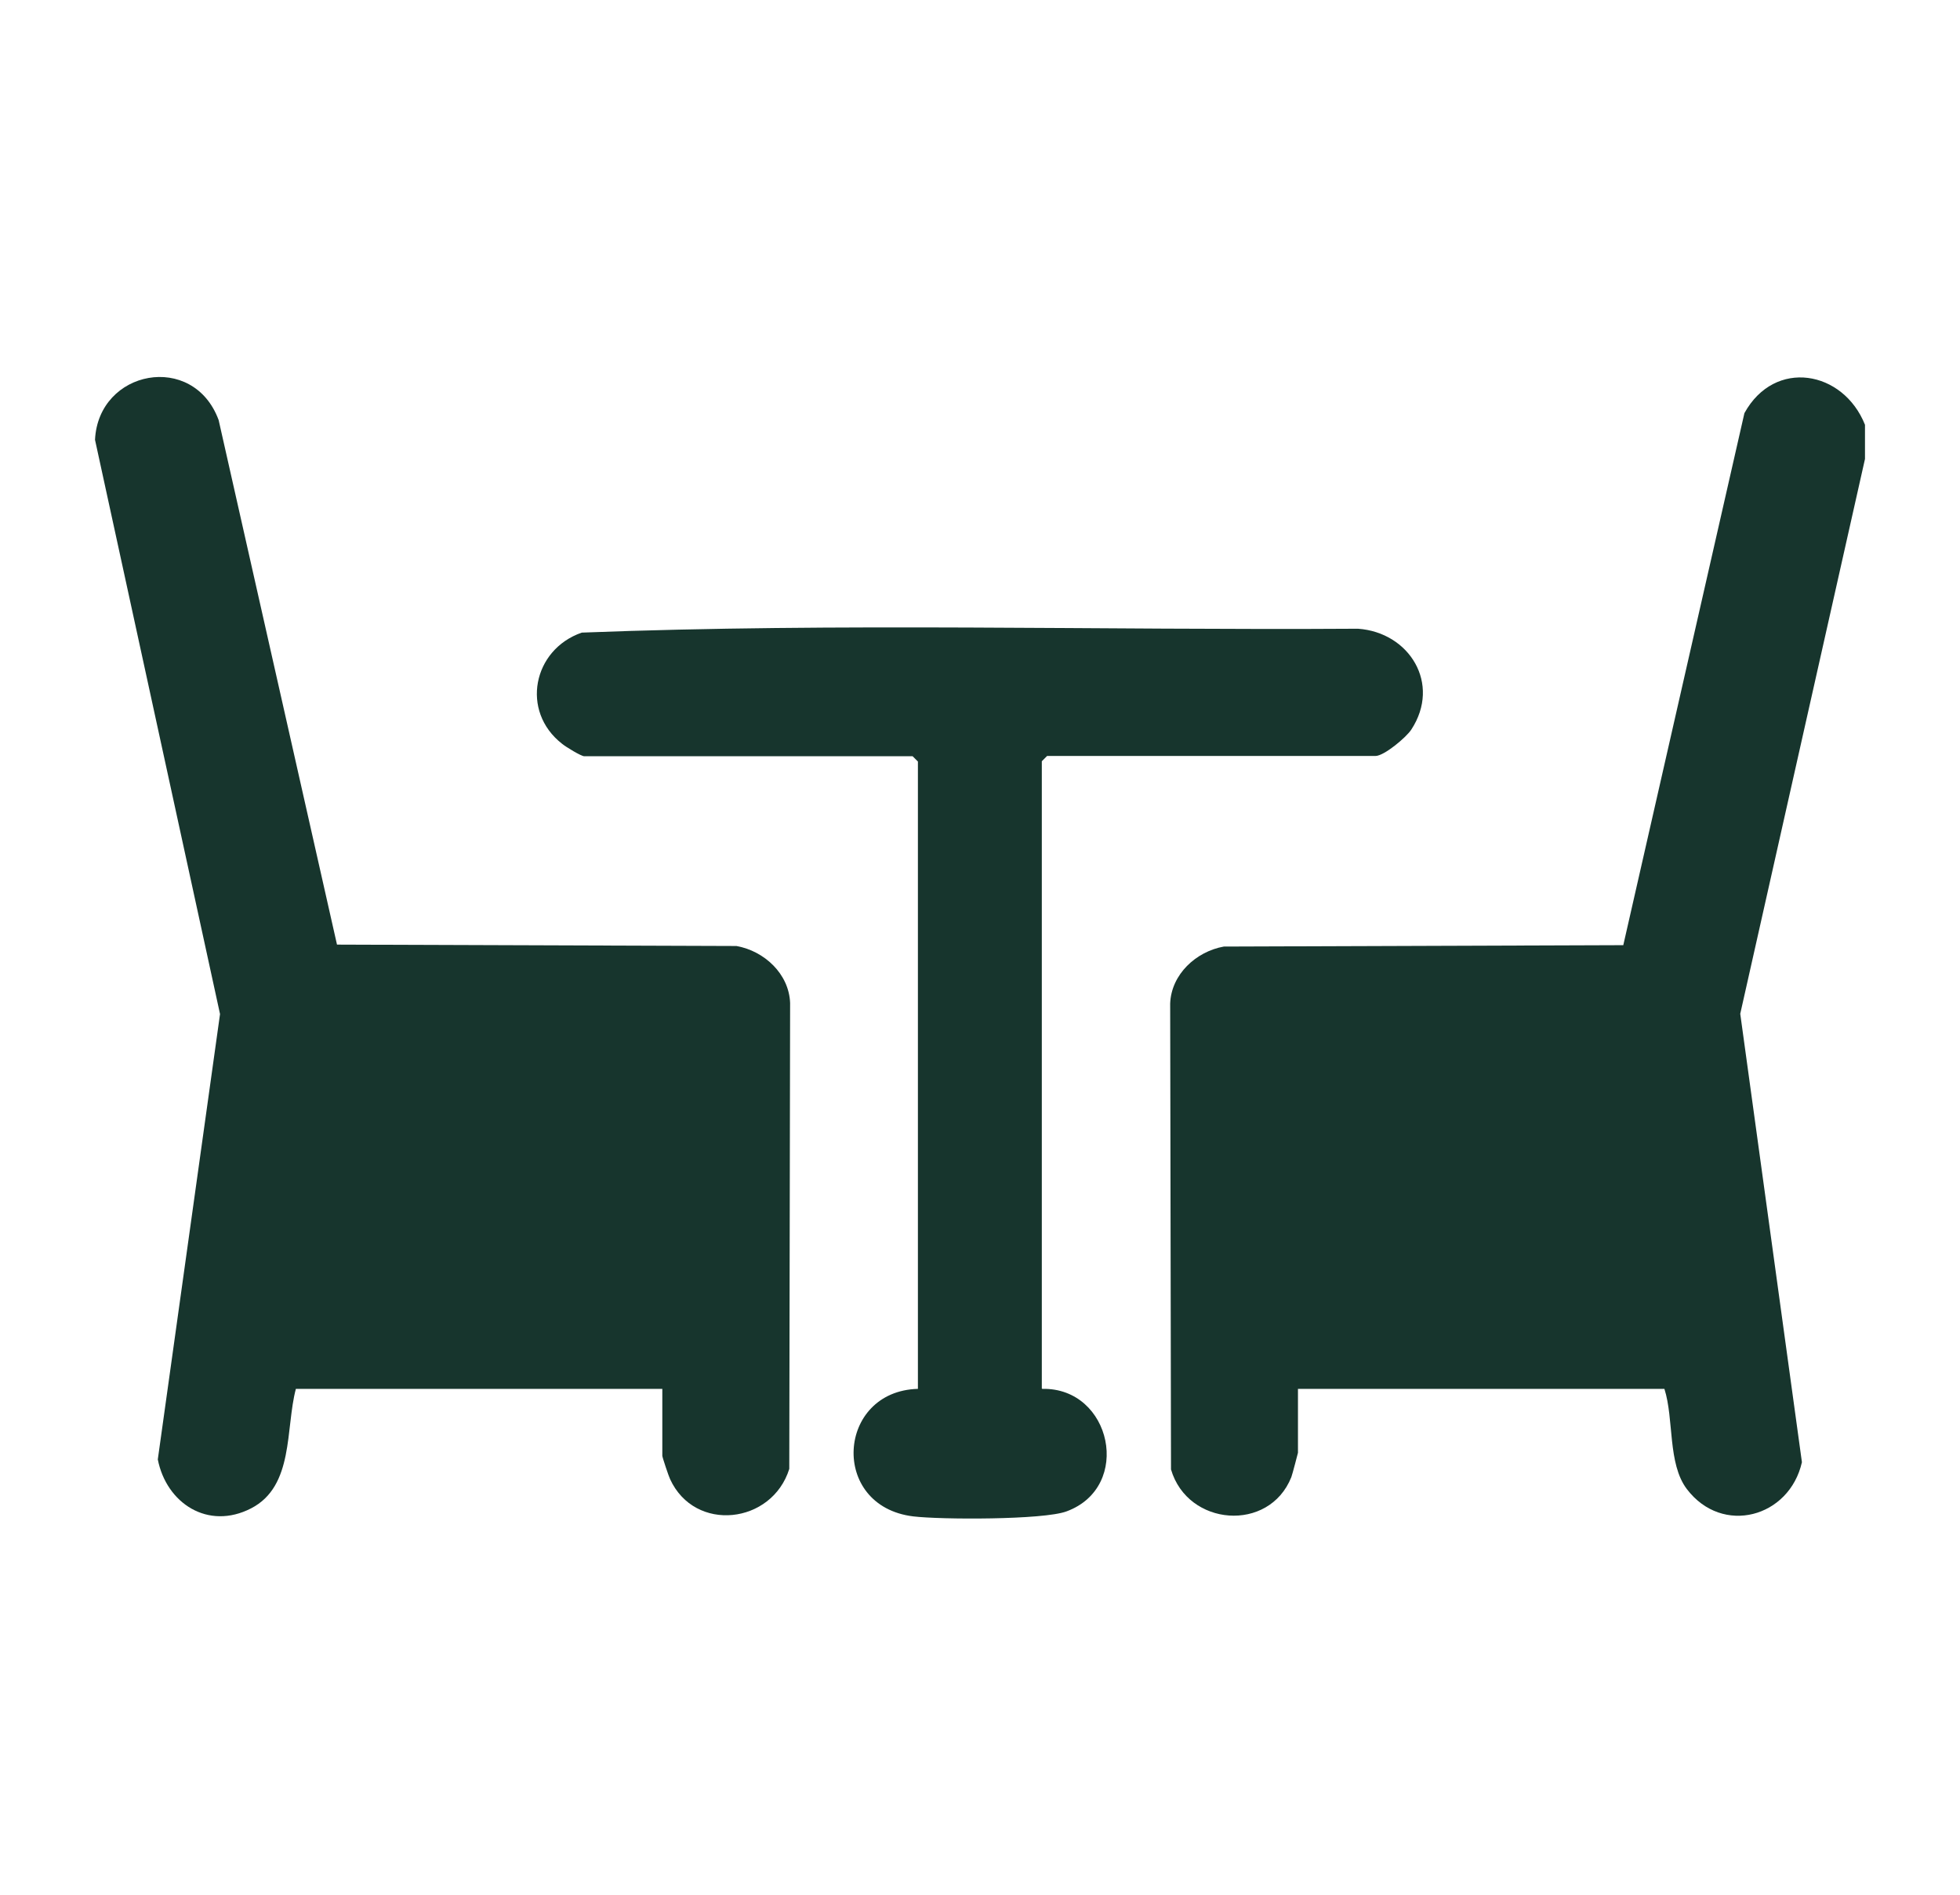
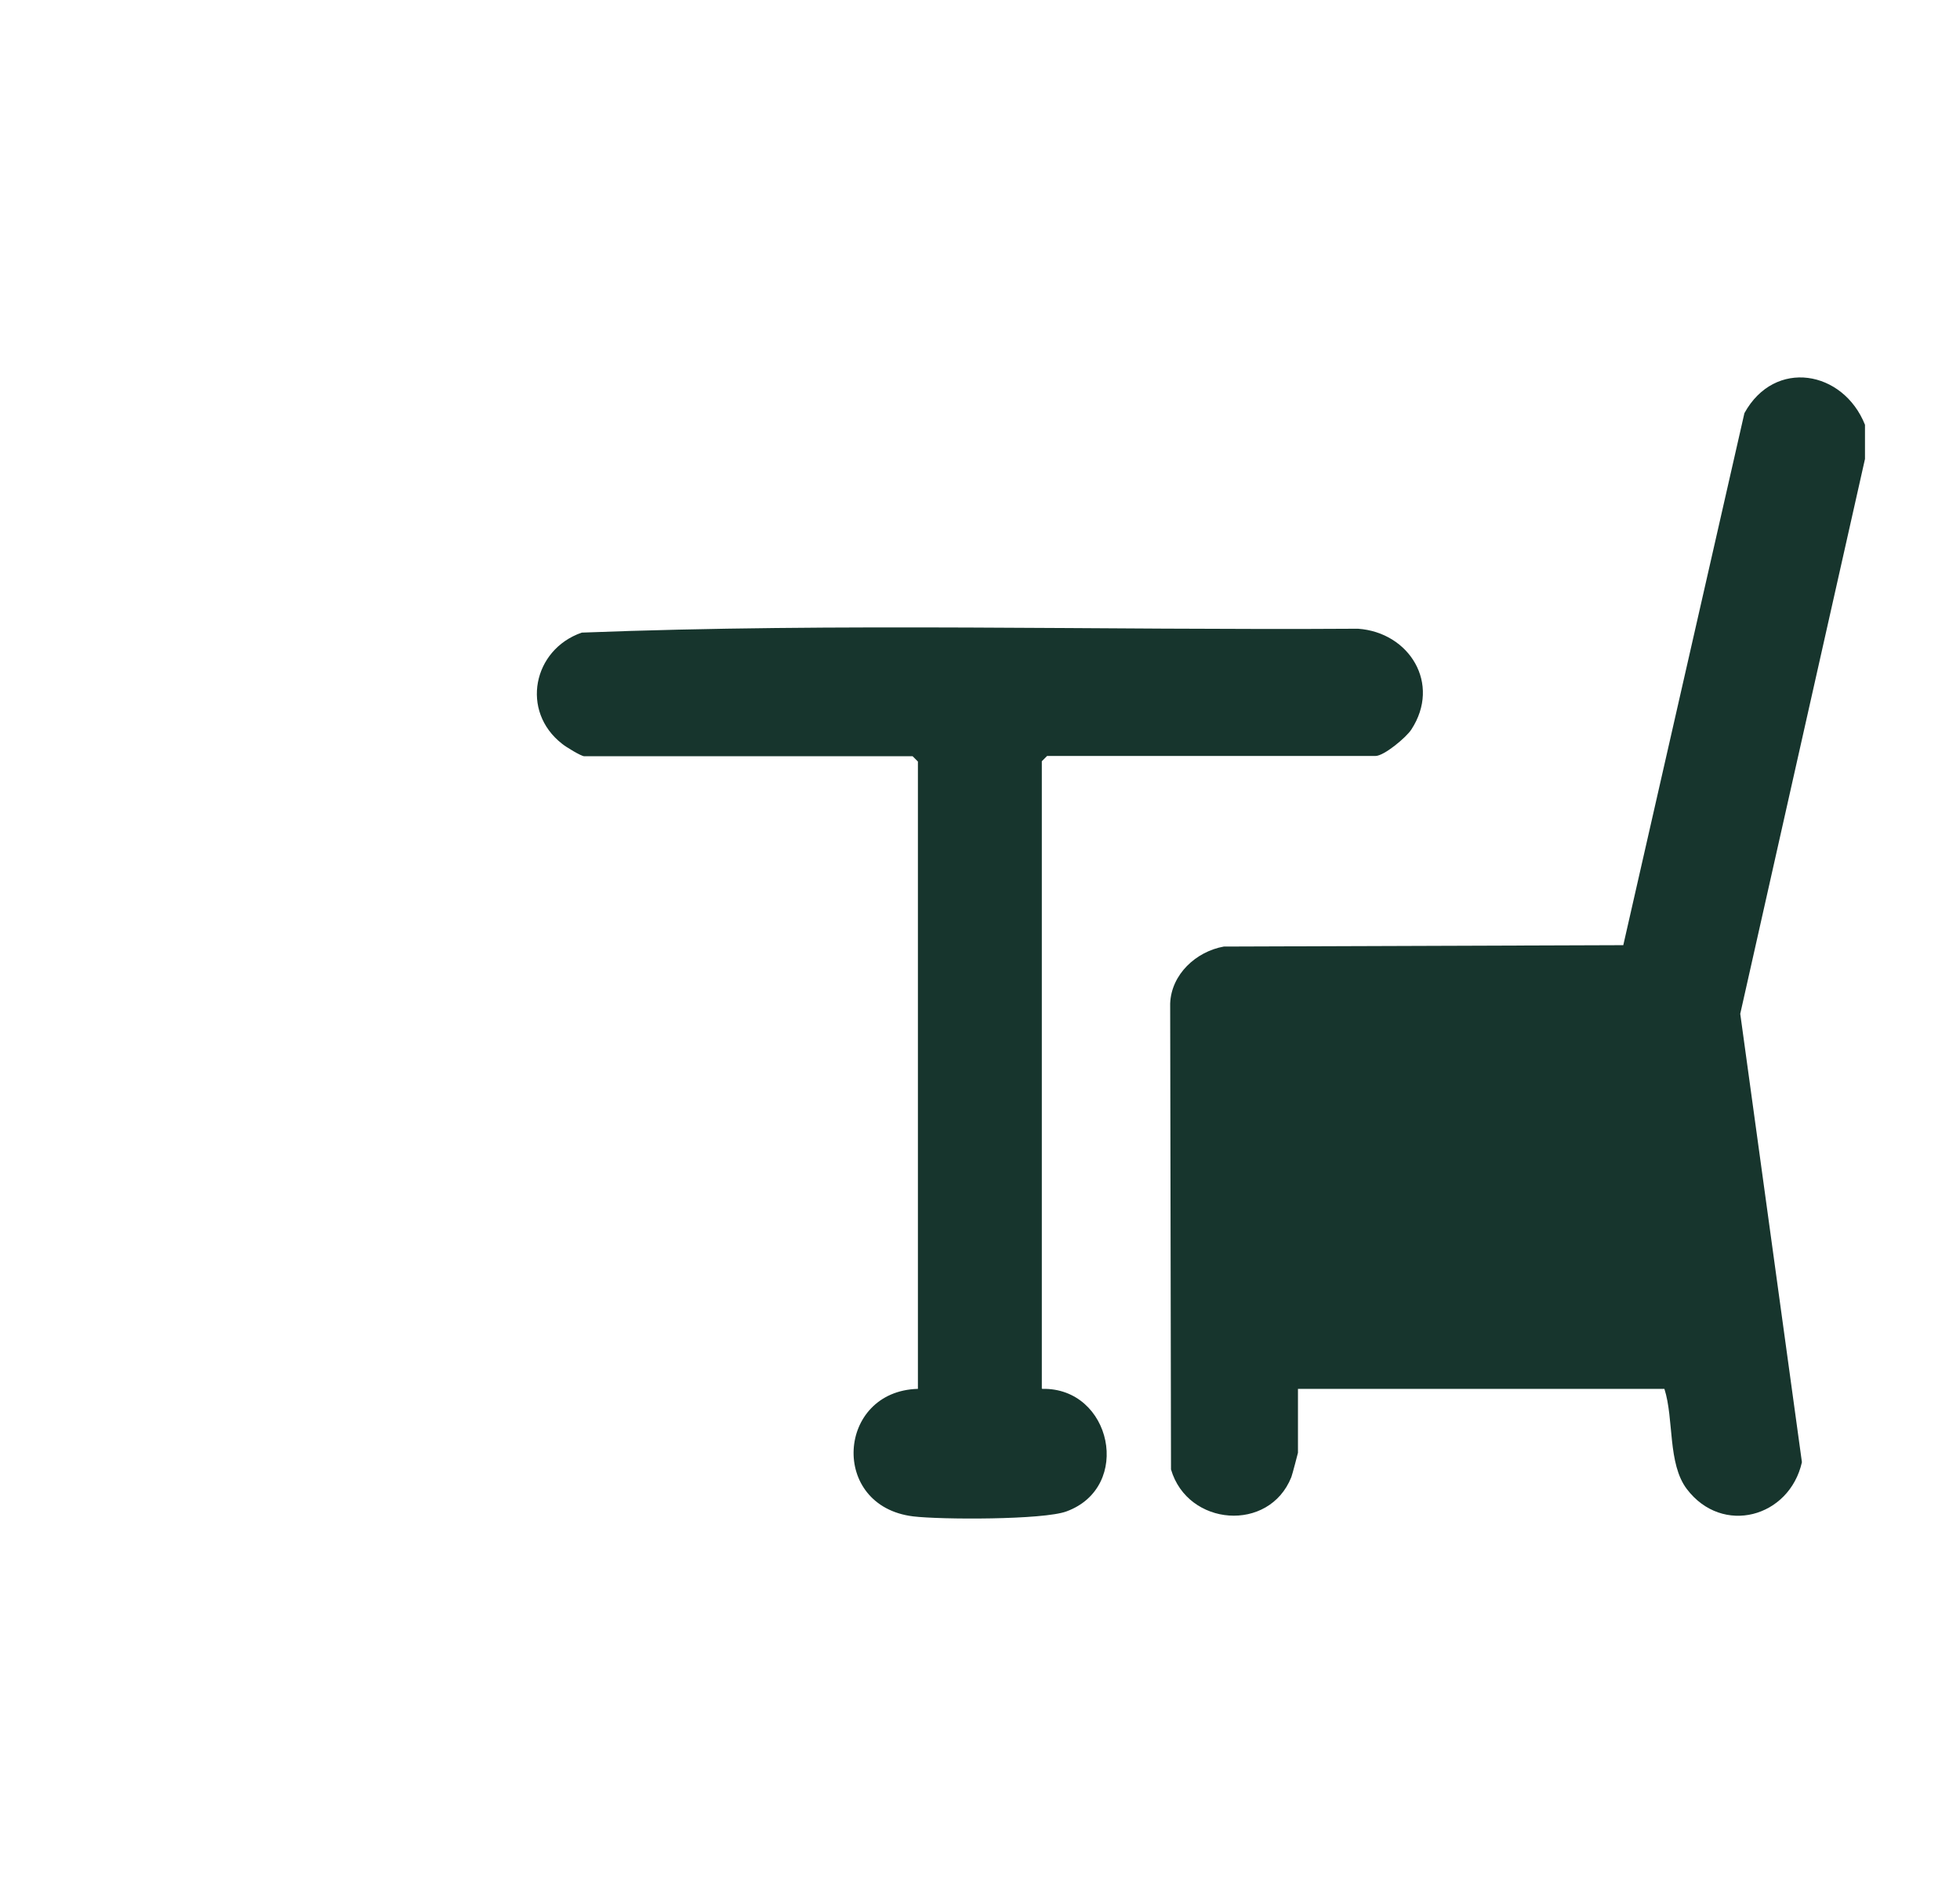
<svg xmlns="http://www.w3.org/2000/svg" id="Capa_1" version="1.1" viewBox="0 0 70.55 68.22">
  <defs>
    <style>
      .st0 {
        fill: #17352d;
      }

      .st1 {
        display: none;
      }
    </style>
  </defs>
  <g class="st1">
    <g>
-       <path class="st0" d="M27.37,2.97c2.96,1.8,3.58,5.39,1.8,8.31-.82,1.35-2.49,2.26-1.63,4.1.36.77,1.08,1.03,1.16,2,.13,1.56-1.4,2.52-2.76,1.79-1.65-.89-2.52-3.65-2.33-5.42.27-2.59,2.67-3.92,2.86-5.67.15-1.37-1.36-1.93-1.42-3.1-.05-1.01.48-1.6,1.35-2.01h.97Z" />
      <path class="st0" d="M44.16,2.97c2.93,1.8,3.61,5.39,1.8,8.31-.83,1.33-2.49,2.27-1.63,4.1.36.77,1.08,1.03,1.16,2,.13,1.56-1.4,2.52-2.76,1.79-1.65-.89-2.52-3.65-2.33-5.42.27-2.59,2.67-3.92,2.86-5.67.15-1.37-1.34-1.91-1.42-3.1-.07-1.09.43-1.56,1.34-2.01h.97Z" />
      <path class="st0" d="M35.76,2.97c2.93,1.8,3.61,5.39,1.8,8.31-.83,1.33-2.49,2.27-1.63,4.1.36.77,1.08,1.03,1.16,2,.13,1.56-1.4,2.52-2.76,1.79-1.65-.89-2.52-3.65-2.33-5.42.27-2.59,2.67-3.92,2.86-5.67.15-1.37-1.36-1.93-1.42-3.1-.05-1.06.44-1.58,1.35-2.01h.97Z" />
      <path class="st0" d="M55.47,25.84c-.6,5.59-3.44,10.89-7.92,14.28-12.81,9.69-30.9,1.42-32.47-14.28h40.38Z" />
-       <path class="st0" d="M27.25,51.75h16.06l-.96-4.8,3.51-1.53,3.41,17.83c0,2.26-2.91,2.81-3.66.61l-1.65-8.34h-17.44s-1.76,8.77-1.76,8.77c-1.09,1.79-3.61.94-3.46-1.14l3.4-17.71,3.51,1.53-.96,4.8Z" />
    </g>
  </g>
  <g class="st1">
    <path class="st0" d="M57.79,42.67v1.14c-.17.28-.23.57-.4.87-.47.79-1.54,1.41-2.46,1.41h-3.03c.97.74,1.85,1.59,2.3,2.75,1.27,3.24-.68,6.93-4.11,7.59l-12.05-6.65c-.1-.1.21-.19.29-.24,1.22-.8,2.73-1.71,4.01-2.41,1.95-1.06,4.05-1.81,6.3-1.74l-5.89-8.44v6.82l-7.42,4.51-7.98-4.43v-6.9l-5.81,8.44c1.57.07,3.14.31,4.61.89l18.62,10.37h-24.28c-4.52-.6-6.68-5.93-3.56-9.41l1.28-1.05h-2.77c-2.62,0-3.76-3.89-1.34-5.29,1.33-.77,2.48,0,3.61-.87,2.87-3.68,5.36-7.81,8.25-11.45.73-.92,1.36-1.63,2.6-1.8.77-.1,2.91.16,3.39-.2.43-.32.23-2.15.18-2.71-.53-.63-1.23-1.01-1.78-1.65-2.55-3.01-1.76-7.63,1.59-9.67,6.41-3.89,13.52,4.7,7.52,10.42-.45.42-1.02.54-1.1,1.27-.07.57-.14,2.13.41,2.41.5.26,2.12.02,2.85.14,1.45.23,2.08,1.25,2.88,2.31,2.72,3.57,5.2,7.33,7.93,10.89.73.65,1.96.3,2.86.39,1.28.13,2.17,1.11,2.51,2.29Z" />
  </g>
  <g>
    <path class="st0" d="M67.13,15.28v1.24l-4.49,19.97,2.22,16.14c-.45,1.99-2.86,2.65-4.14.97-.7-.92-.46-2.52-.81-3.61h-13.19v2.3s-.2.78-.24.88c-.8,2-3.73,1.77-4.33-.28l-.03-16.77c.04-1.05.93-1.87,1.93-2.05l14.38-.05,4.36-19.15c1.09-1.98,3.56-1.54,4.34.42Z" />
-     <path class="st0" d="M23.84,49.99h-13.19c-.38,1.43-.06,3.5-1.61,4.3s-3.05-.18-3.36-1.76l2.24-16.03L3.42,15.83c.12-2.52,3.54-3.18,4.45-.71l4.26,18.88,14.38.05c1,.18,1.89,1,1.93,2.05l-.03,16.77c-.62,1.99-3.4,2.31-4.29.37-.05-.1-.28-.79-.28-.84v-2.43Z" />
    <path class="st0" d="M37.52,49.99c2.49-.05,3.26,3.53.87,4.41-.83.31-4.53.3-5.52.18-3.02-.37-2.75-4.51.17-4.59v-22.58l-.19-.19h-11.82c-.11,0-.67-.34-.8-.45-1.5-1.17-1.05-3.39.71-4,9.28-.36,18.63-.08,27.94-.14,1.85.13,3,1.98,1.92,3.63-.18.28-.98.95-1.29.95h-11.82l-.19.19v22.58Z" />
  </g>
  <g class="st1">
    <g>
      <path class="st0" d="M27.08,27.82l.32-1.11c2.21-5.4,9.88-4.49,10.65,1.39.05.36-.03.75.02,1.13.41,3.26,3.13,4.62,6.16,4.76l-.68-4.98c-.26-1.61,1.44-2.86,2.85-1.94.88.57.87,1.81,1.02,2.76,1.33,8.58,2.11,17.25,3.45,25.83.29,2.33-2.74,3.14-3.58.95l-2.53-18.74c-1.67-.35-3.22-.45-4.83-1.12-.64-.26-1.23-.68-1.87-.94v6.23c0,.39-.59,1.44-.87,1.76-.36.42-.79.55-1.07.97l3.48,2.93,3.92,7.97c.33,2.05-2.2,3.06-3.38,1.33-1.36-1.99-2.2-5-3.56-7.07-3.04-2.84-9.49-6.18-9.49-10.98v-2.34l-.48,1.18c-1.95,3.08-6.58,2.02-6.85-1.69-.27-3.7.21-7.71,0-11.44.22-3.07,4.02-4.52,6.24-2.35.38.37,1.08,1.5,1.08,2.01v3.49Z" />
      <circle class="st0" cx="32.57" cy="15.81" r="5.49" />
      <path class="st0" d="M29.42,48.86l2.81,2.22.05.52-6.01,6c-1.72,1.01-3.53-.75-2.61-2.49l5.31-5.33.45-.92Z" />
    </g>
  </g>
</svg>